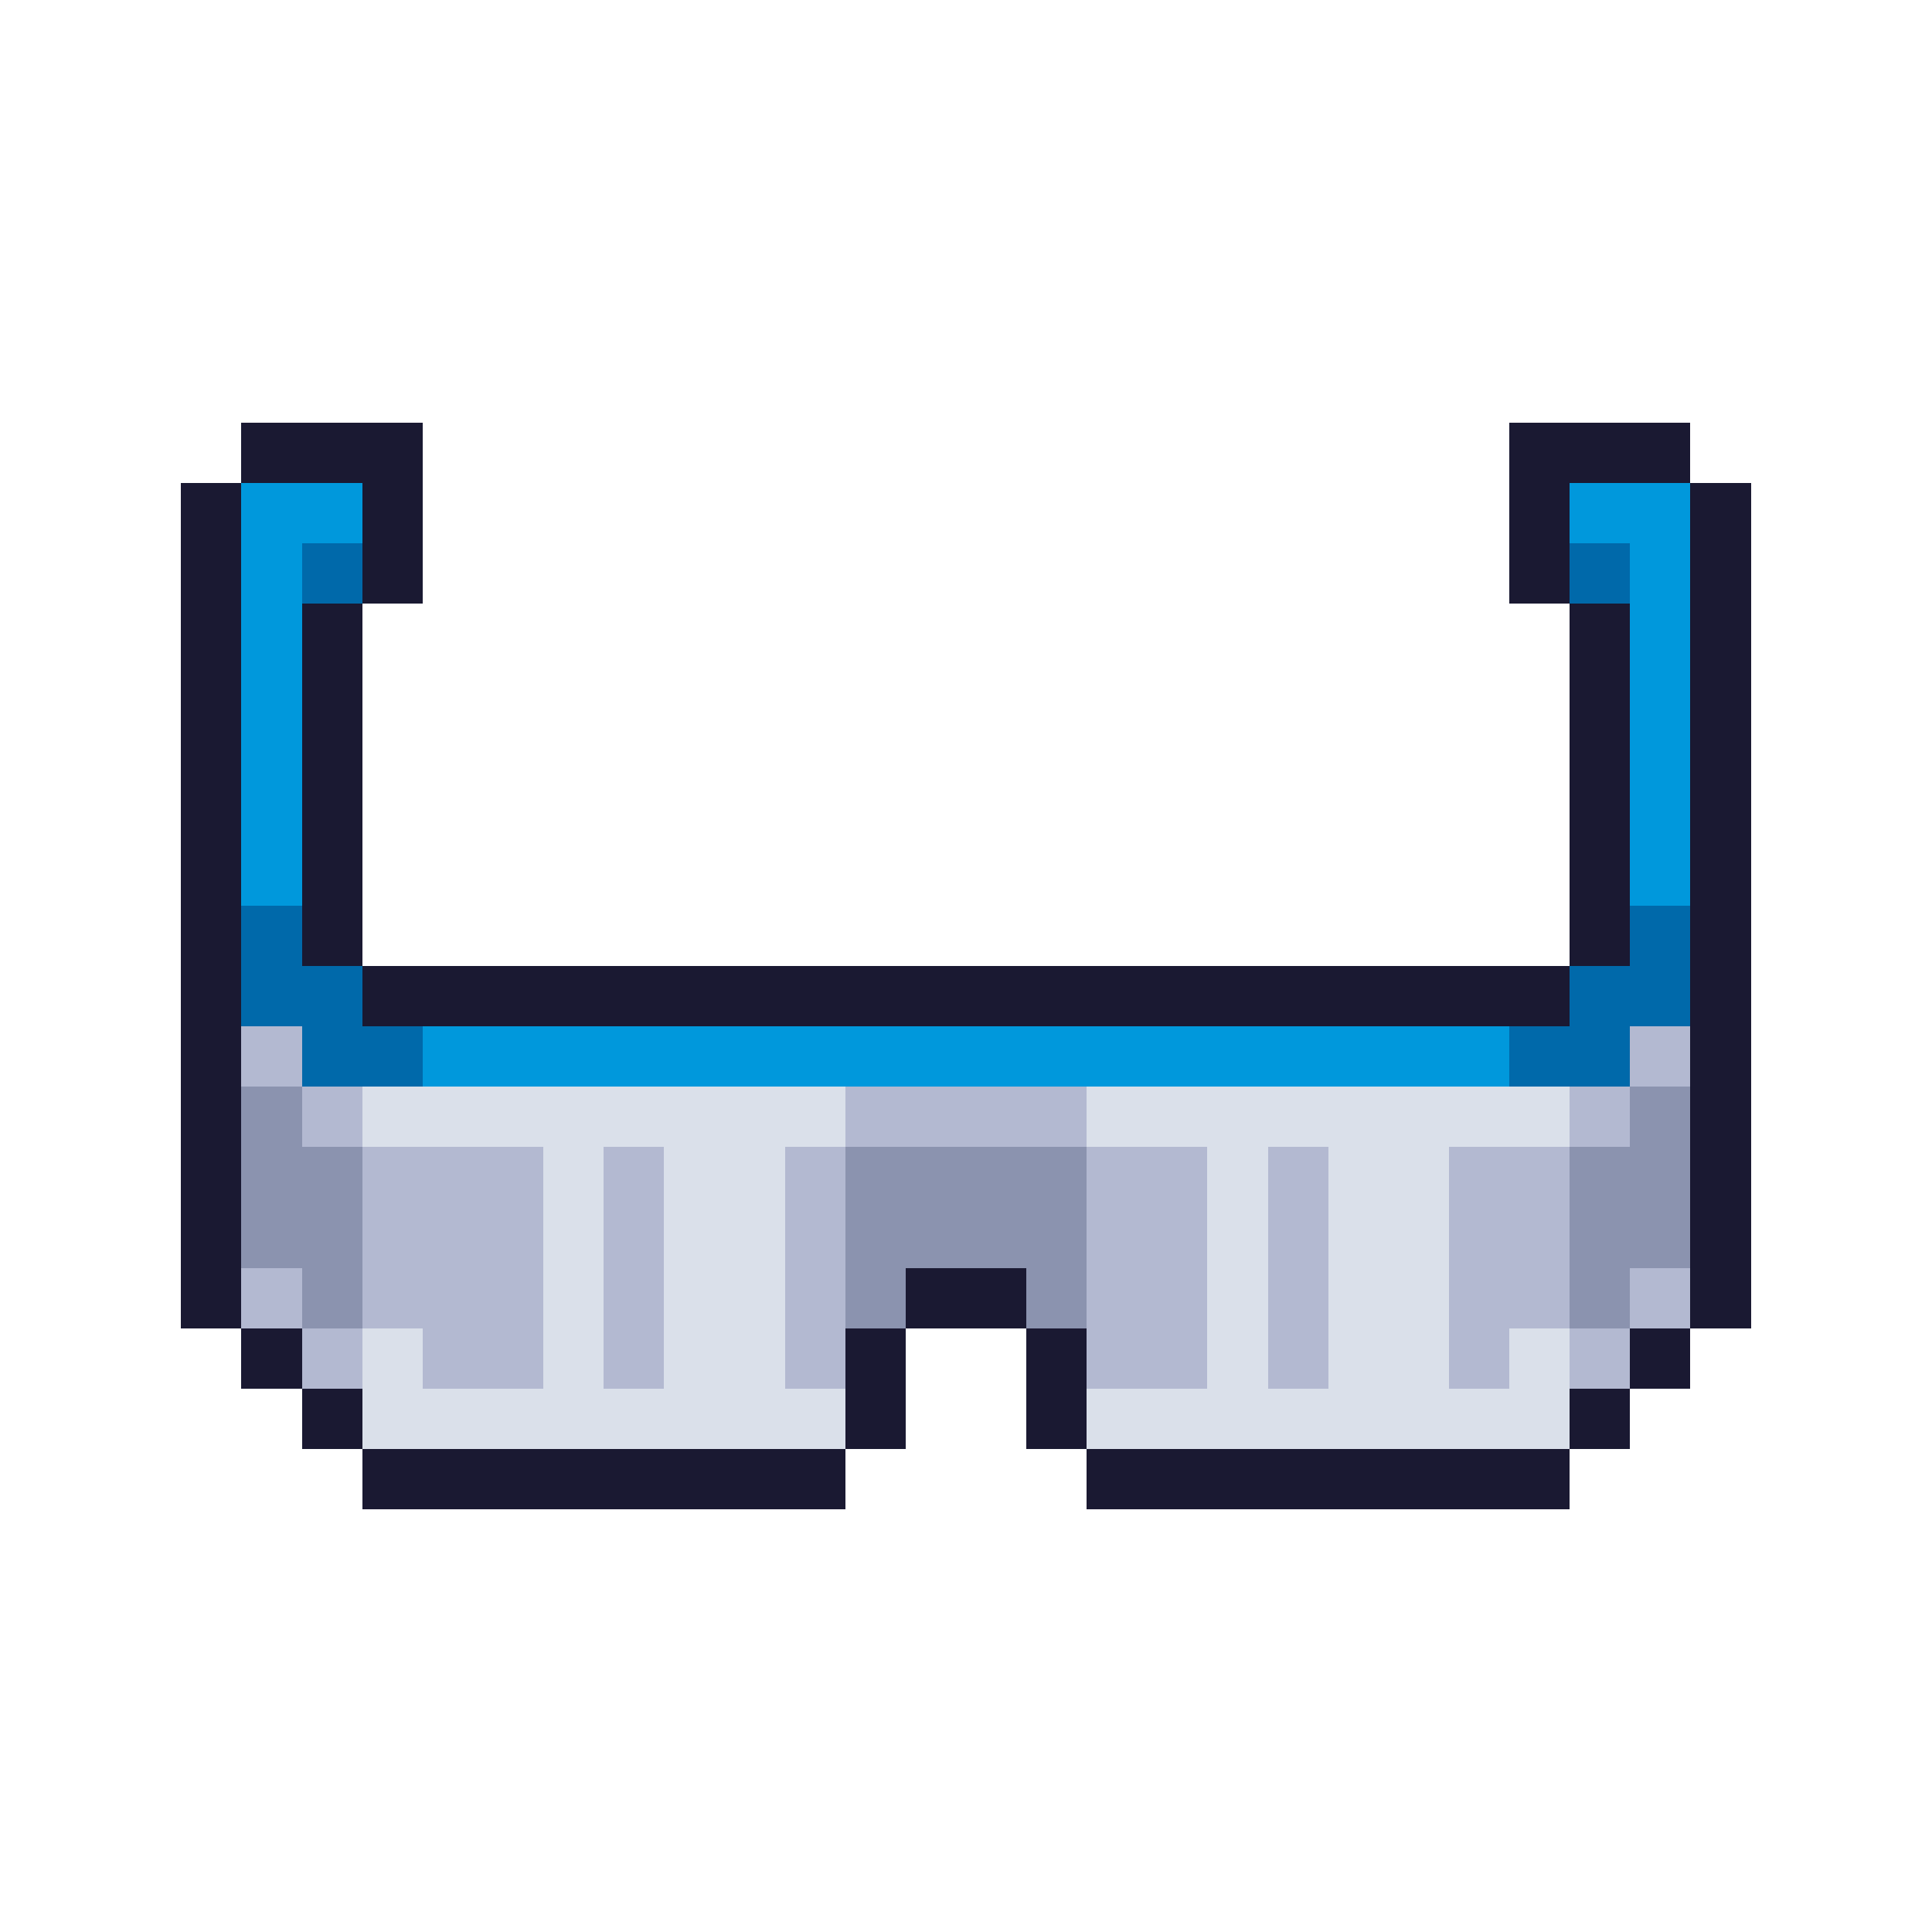
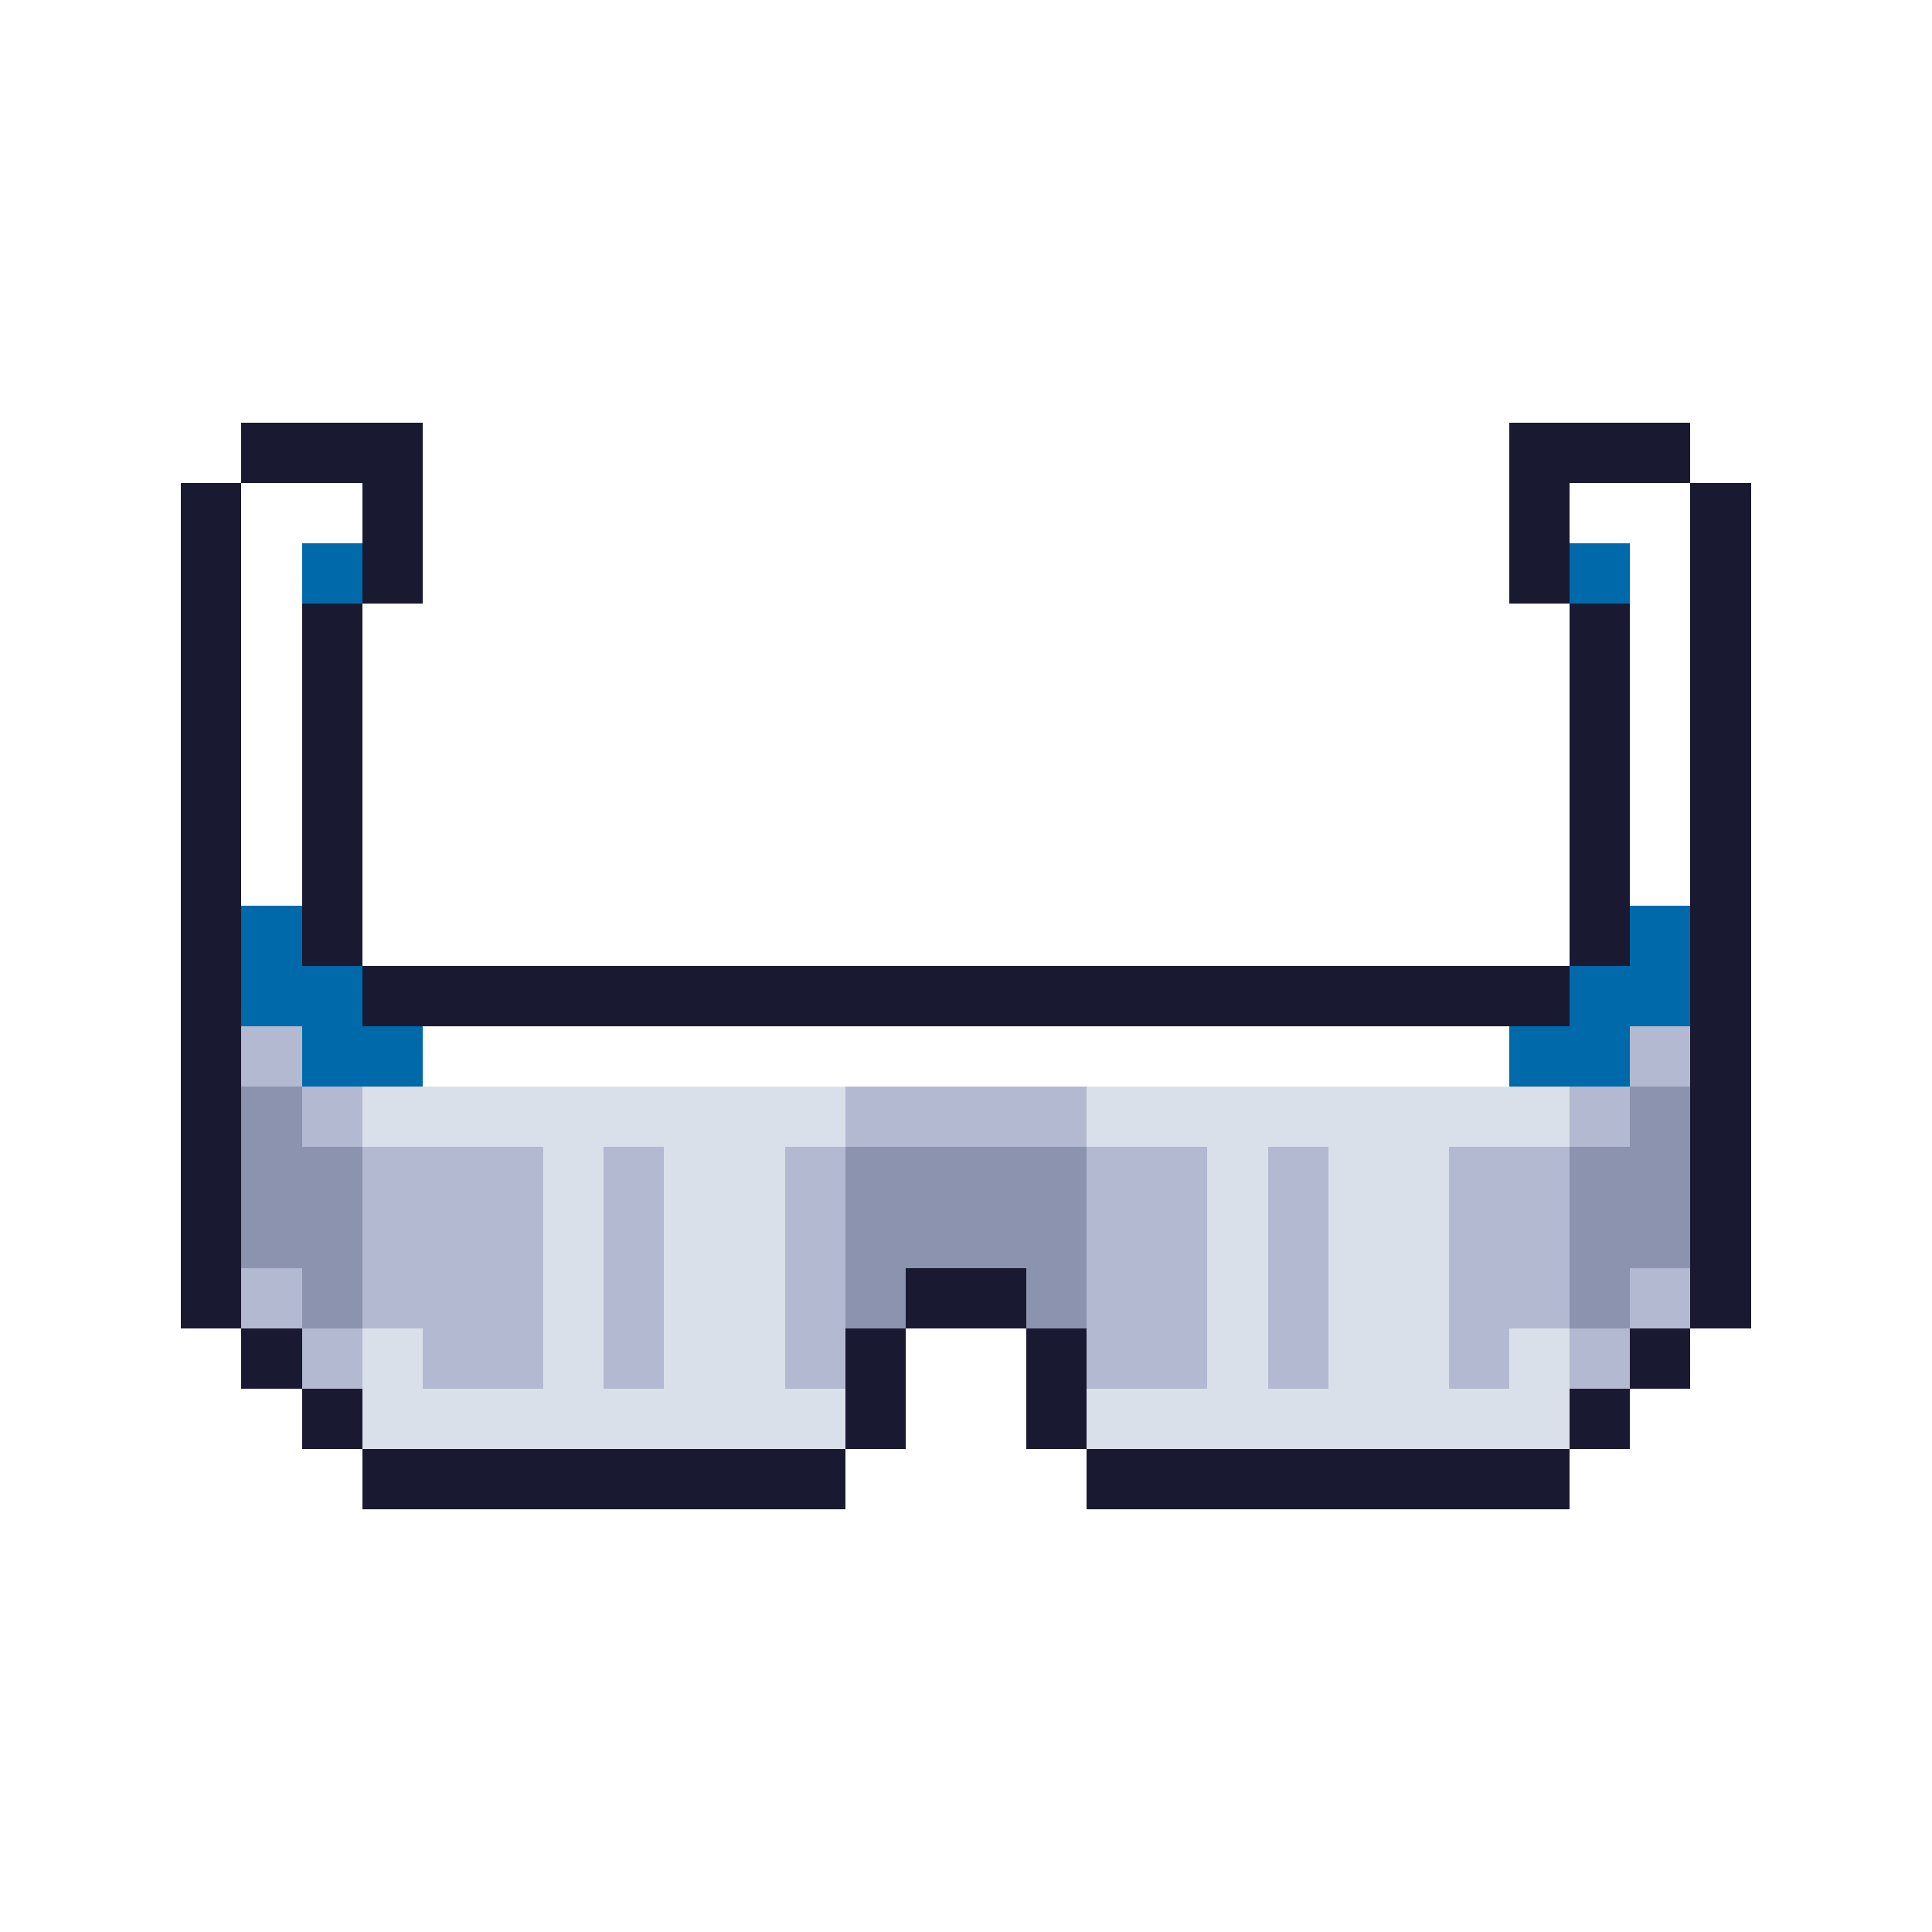
<svg xmlns="http://www.w3.org/2000/svg" viewBox="0 -0.5 32 32" shape-rendering="crispEdges">
  <path stroke="#1a1932" d="M4 7h3M25 7h3M3 8h1M6 8h1M25 8h1M28 8h1M3 9h1M6 9h1M25 9h1M28 9h1M3 10h1M5 10h1M26 10h1M28 10h1M3 11h1M5 11h1M26 11h1M28 11h1M3 12h1M5 12h1M26 12h1M28 12h1M3 13h1M5 13h1M26 13h1M28 13h1M3 14h1M5 14h1M26 14h1M28 14h1M3 15h1M5 15h1M26 15h1M28 15h1M3 16h1M6 16h20M28 16h1M3 17h1M28 17h1M3 18h1M28 18h1M3 19h1M28 19h1M3 20h1M28 20h1M3 21h1M15 21h2M28 21h1M4 22h1M14 22h1M17 22h1M27 22h1M5 23h1M14 23h1M17 23h1M26 23h1M6 24h8M18 24h8" />
-   <path stroke="#0098dc" d="M4 8h2M26 8h2M4 9h1M27 9h1M4 10h1M27 10h1M4 11h1M27 11h1M4 12h1M27 12h1M4 13h1M27 13h1M4 14h1M27 14h1M7 17h18" />
  <path stroke="#0069aa" d="M5 9h1M26 9h1M4 15h1M27 15h1M4 16h2M26 16h2M5 17h2M25 17h2" />
  <path stroke="#b3b9d1" d="M4 17h1M27 17h1M5 18h1M14 18h4M26 18h1M6 19h3M10 19h1M13 19h1M18 19h2M21 19h1M24 19h2M6 20h3M10 20h1M13 20h1M18 20h2M21 20h1M24 20h2M4 21h1M6 21h3M10 21h1M13 21h1M18 21h2M21 21h1M24 21h2M27 21h1M5 22h1M7 22h2M10 22h1M13 22h1M18 22h2M21 22h1M24 22h1M26 22h1" />
  <path stroke="#8b93af" d="M4 18h1M27 18h1M4 19h2M14 19h4M26 19h2M4 20h2M14 20h4M26 20h2M5 21h1M14 21h1M17 21h1M26 21h1" />
  <path stroke="#dae0ea" d="M6 18h8M18 18h8M9 19h1M11 19h2M20 19h1M22 19h2M9 20h1M11 20h2M20 20h1M22 20h2M9 21h1M11 21h2M20 21h1M22 21h2M6 22h1M9 22h1M11 22h2M20 22h1M22 22h2M25 22h1M6 23h8M18 23h8" />
</svg>